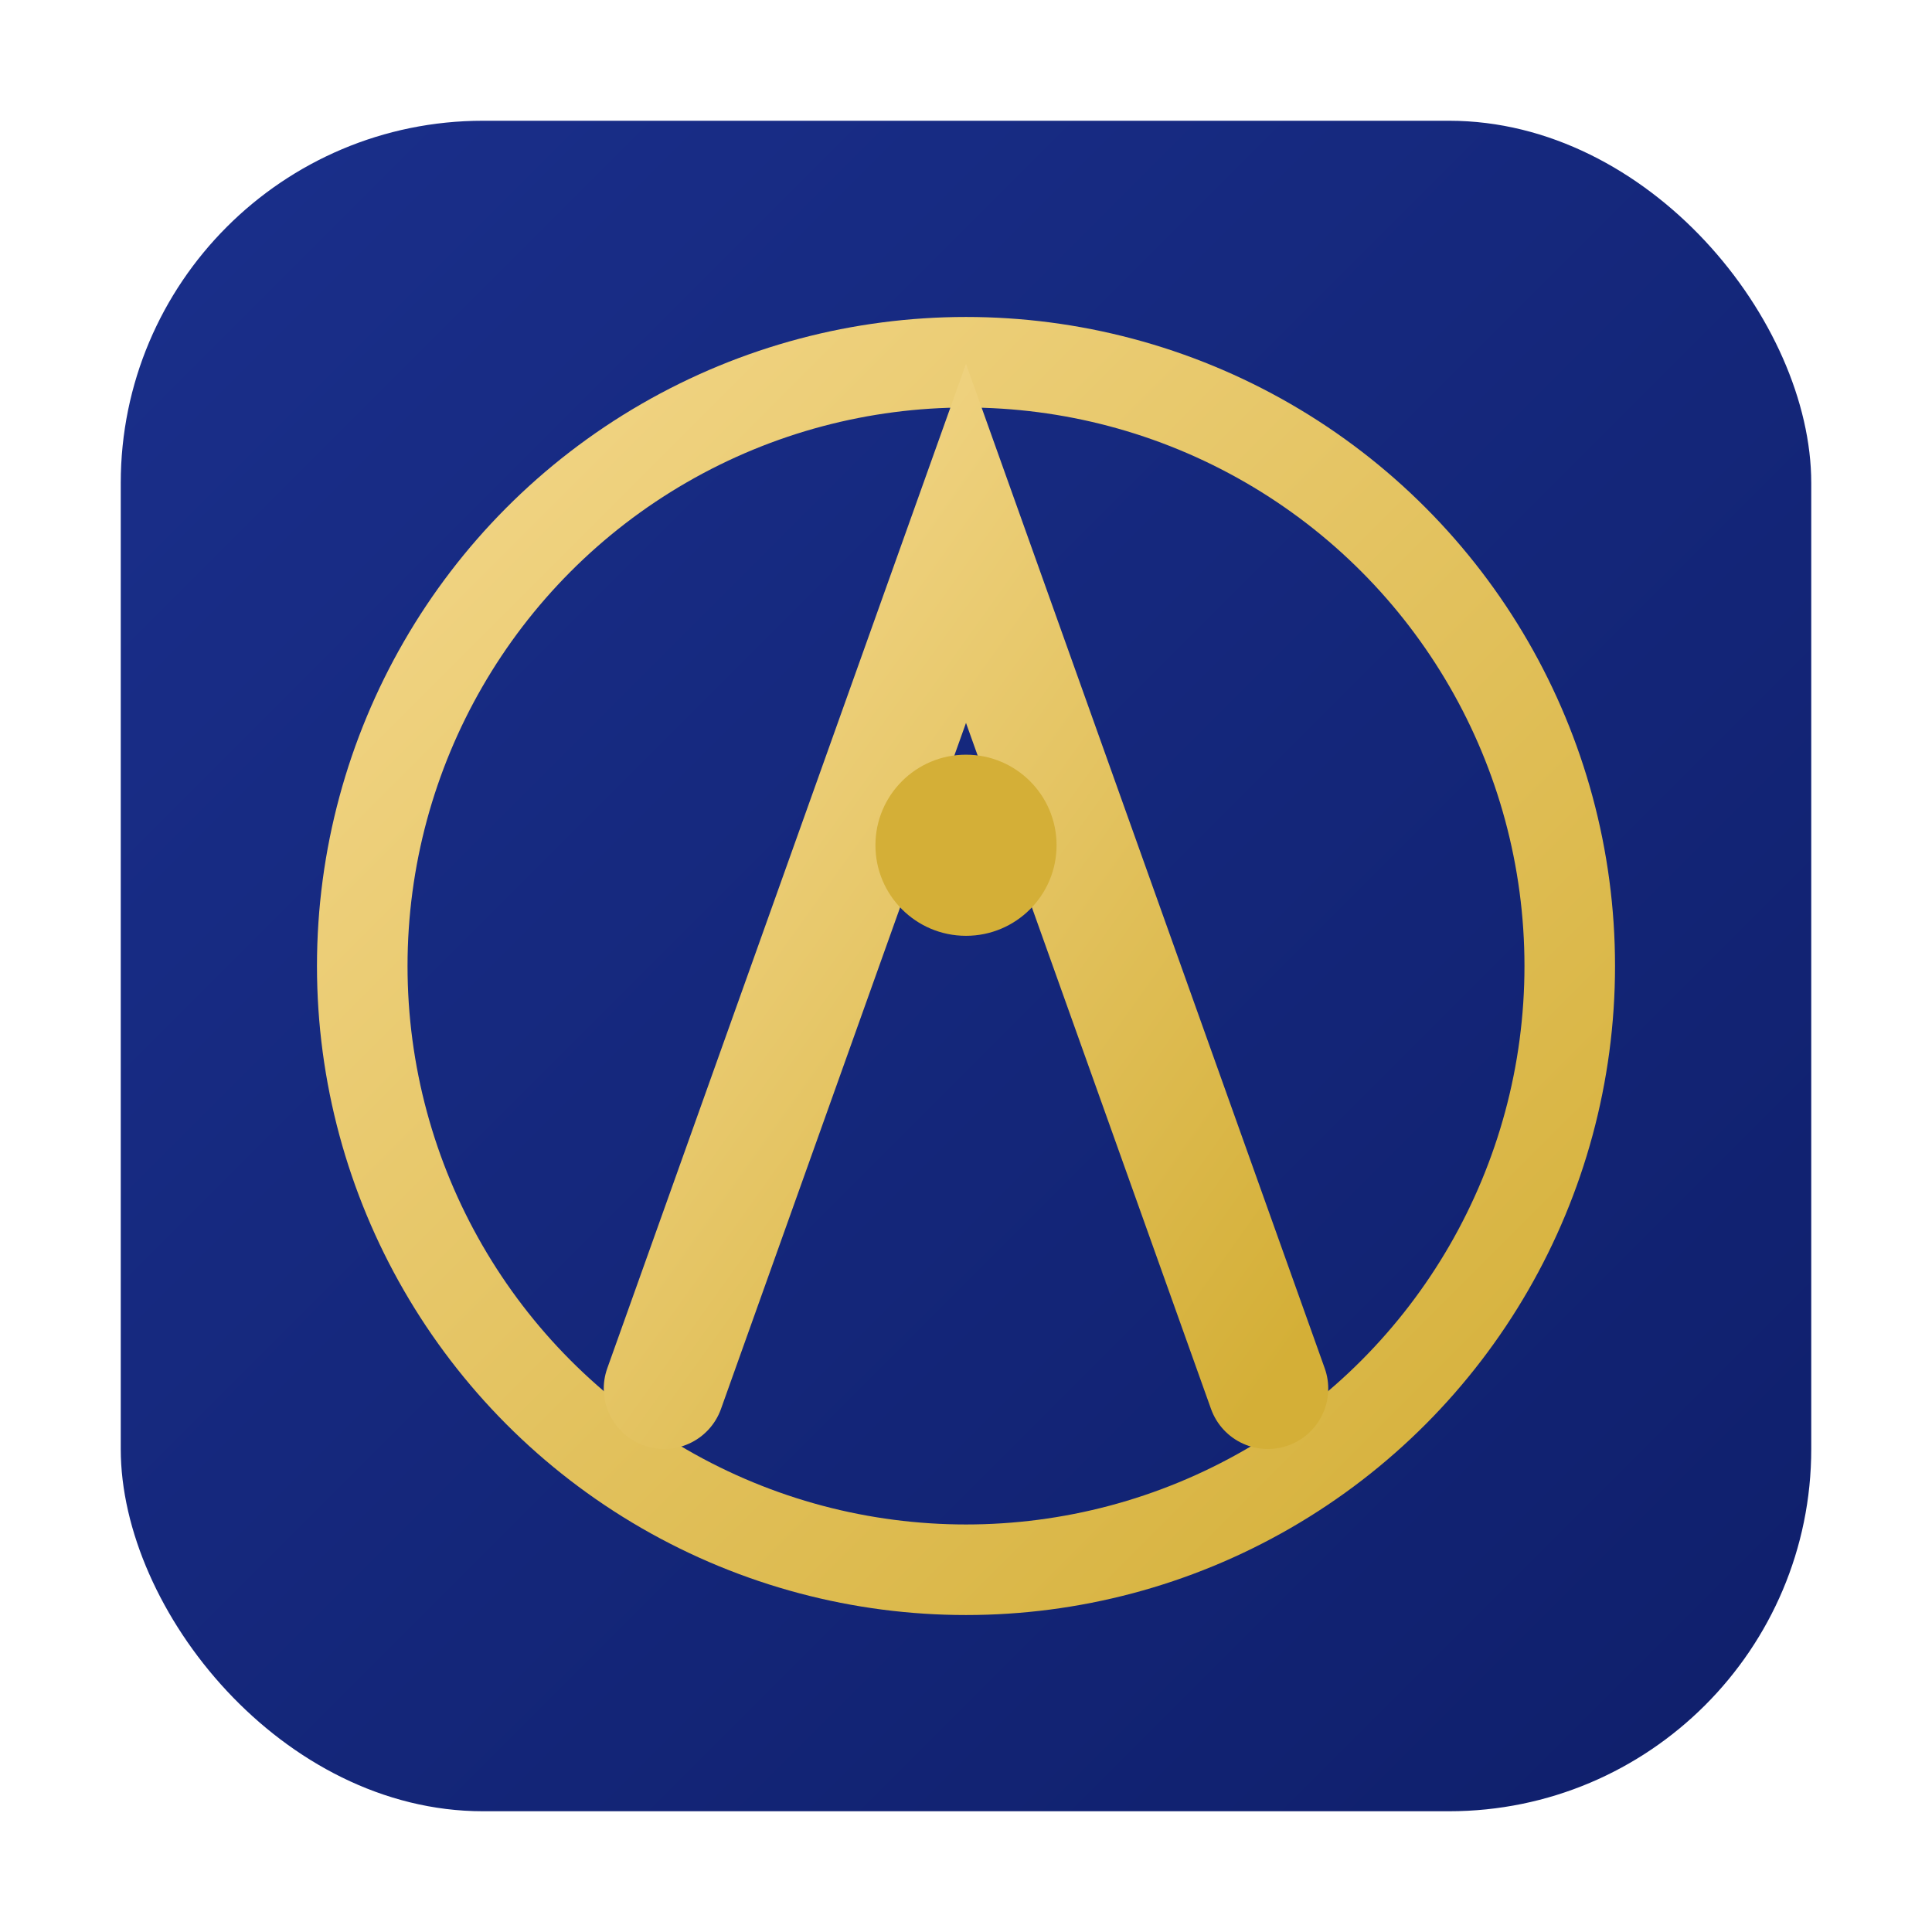
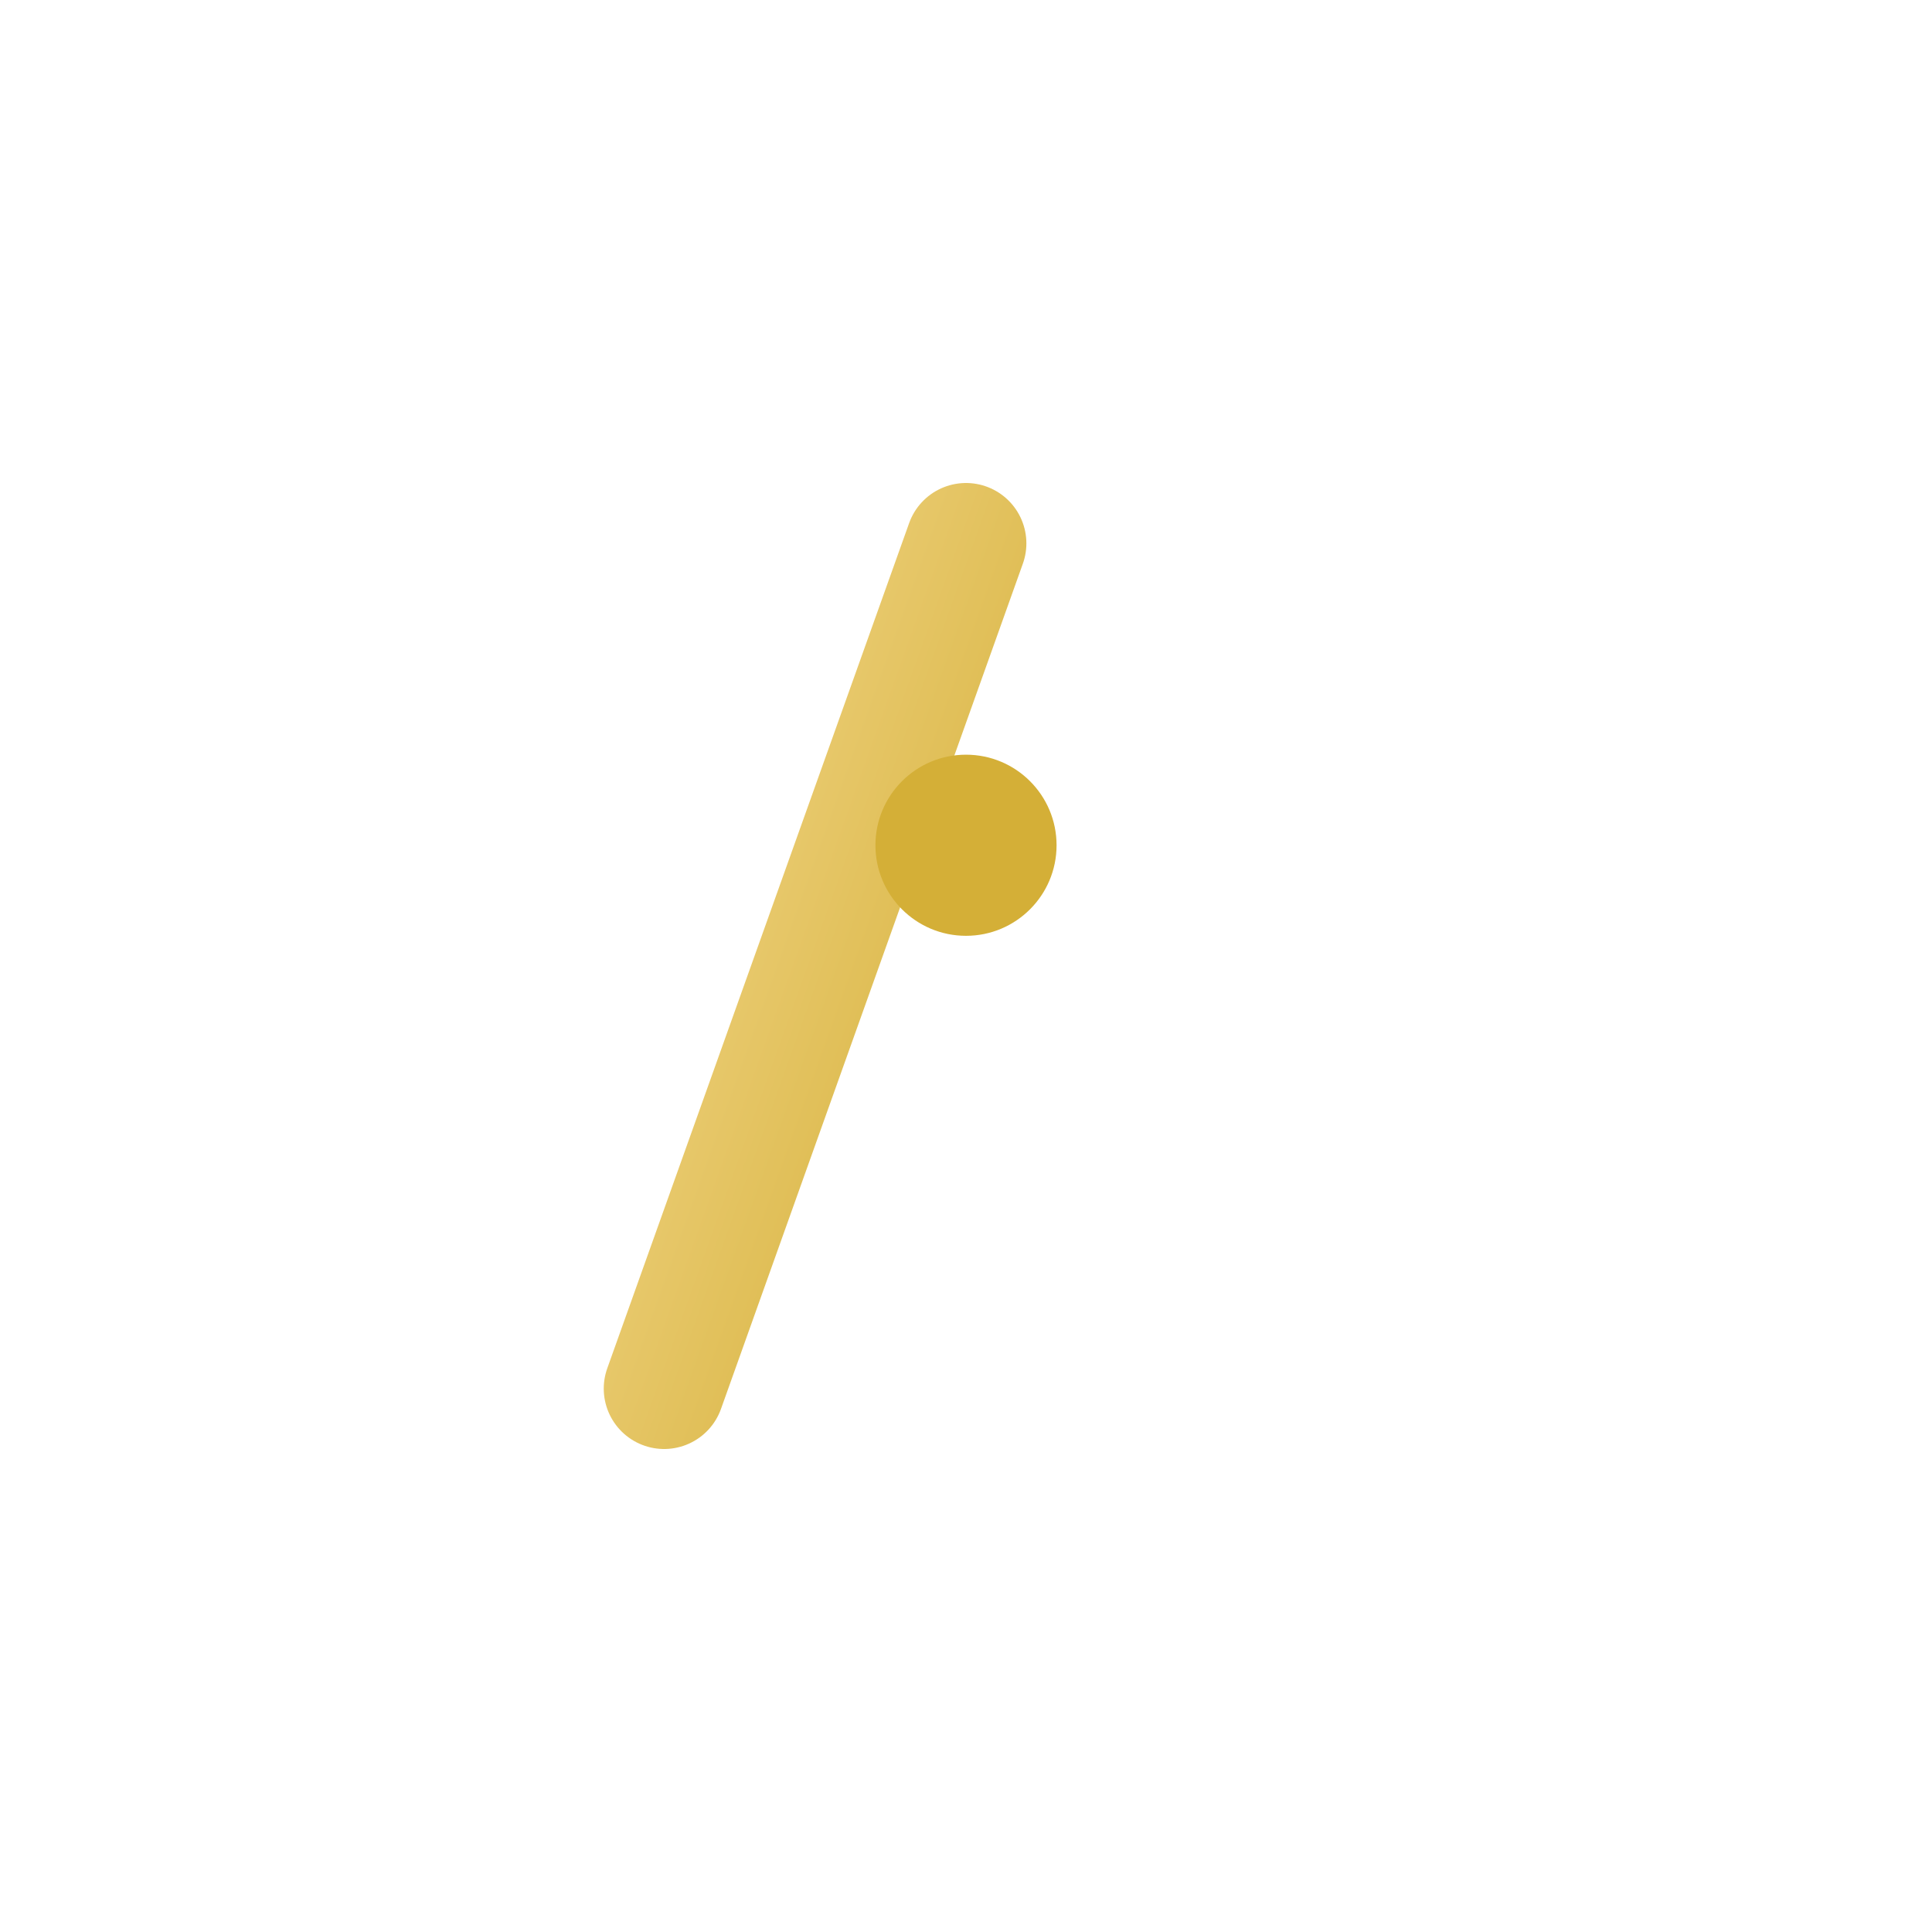
<svg xmlns="http://www.w3.org/2000/svg" width="64" height="64" viewBox="0 0 64 64" fill="none" role="img" aria-label="AuroPlan favicon">
  <title>AuroPlan favicon</title>
  <desc>Rounded blue square with gold ring and ascending central motif.</desc>
  <defs>
    <linearGradient id="apf-blue" x1="0" y1="0" x2="1" y2="1">
      <stop offset="0" stop-color="#1a2f8b" />
      <stop offset="1" stop-color="#0f1f6b" />
    </linearGradient>
    <linearGradient id="apf-gold" x1="0" y1="0" x2="1" y2="1">
      <stop offset="0" stop-color="#f3d78a" />
      <stop offset="1" stop-color="#d4af37" />
    </linearGradient>
  </defs>
-   <rect x="4" y="4" width="56" height="56" rx="12" fill="url(#apf-blue)" />
-   <circle cx="32" cy="32" r="20" fill="none" stroke="url(#apf-gold)" stroke-width="3" />
-   <path d="M22 46 L32 18 L42 46" fill="none" stroke="url(#apf-gold)" stroke-linecap="round" stroke-width="4" />
+   <path d="M22 46 L32 18 " fill="none" stroke="url(#apf-gold)" stroke-linecap="round" stroke-width="4" />
  <circle cx="32" cy="28" r="3" fill="#d4af37" />
</svg>